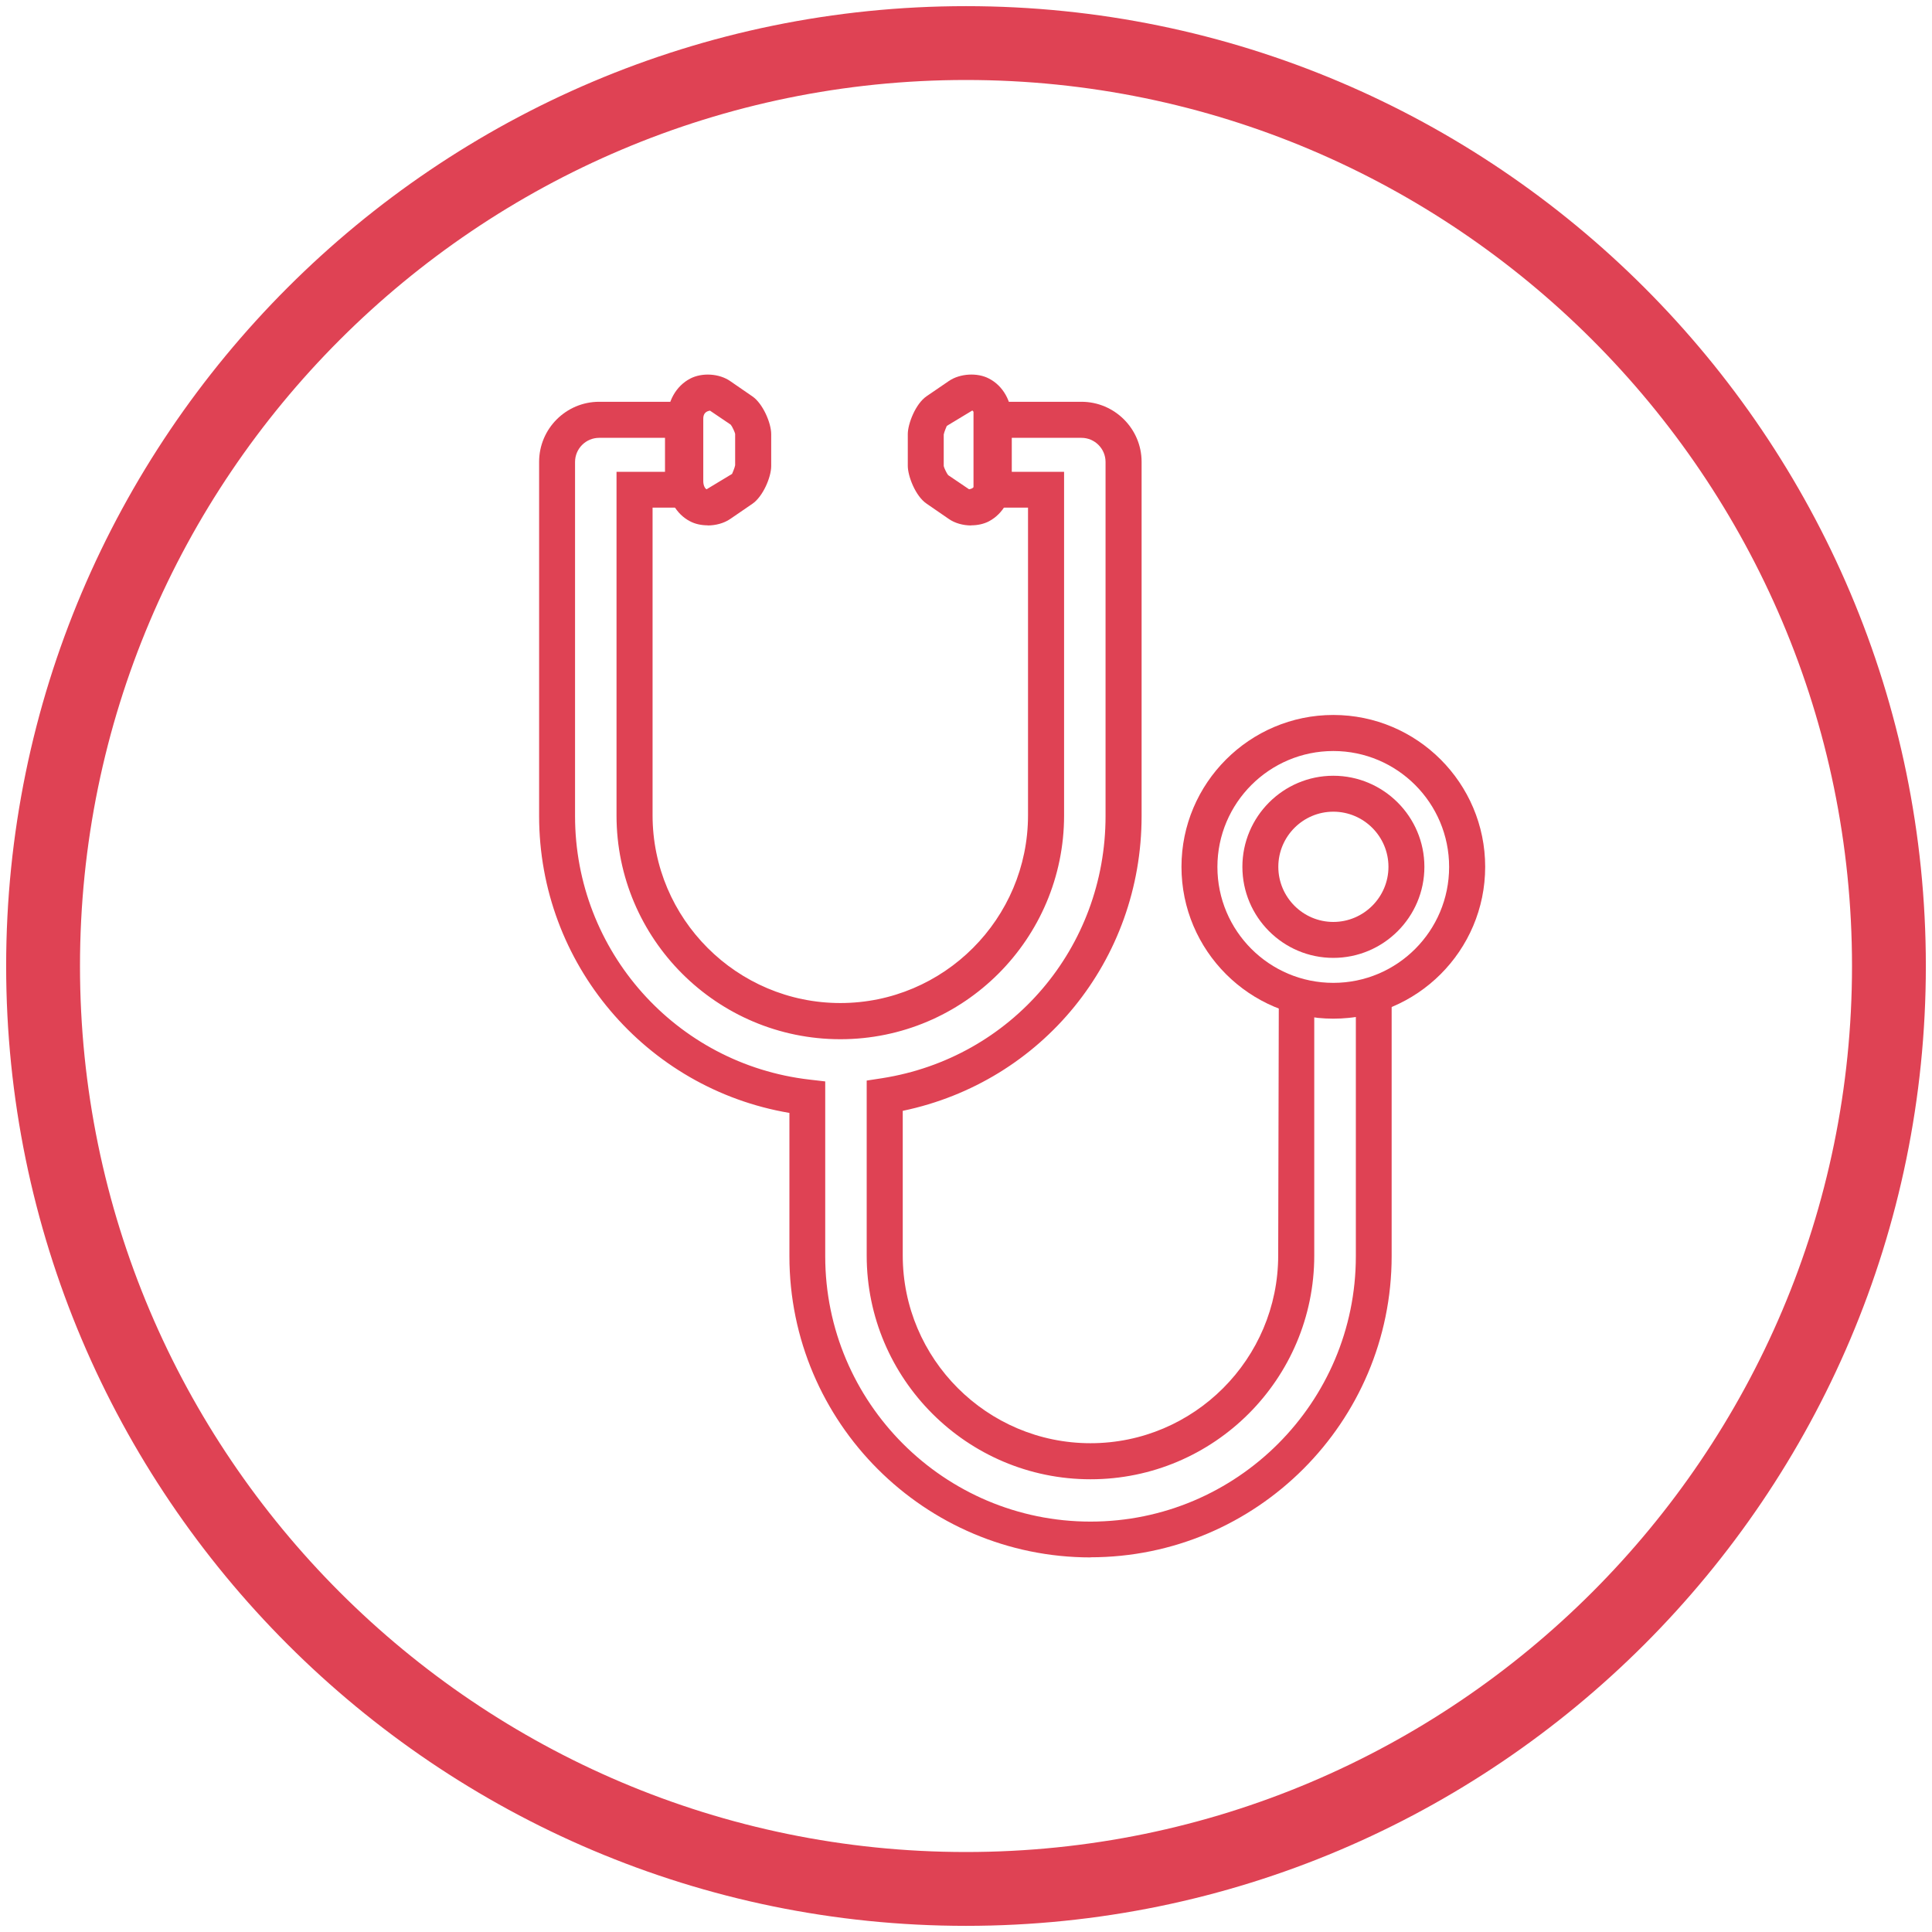
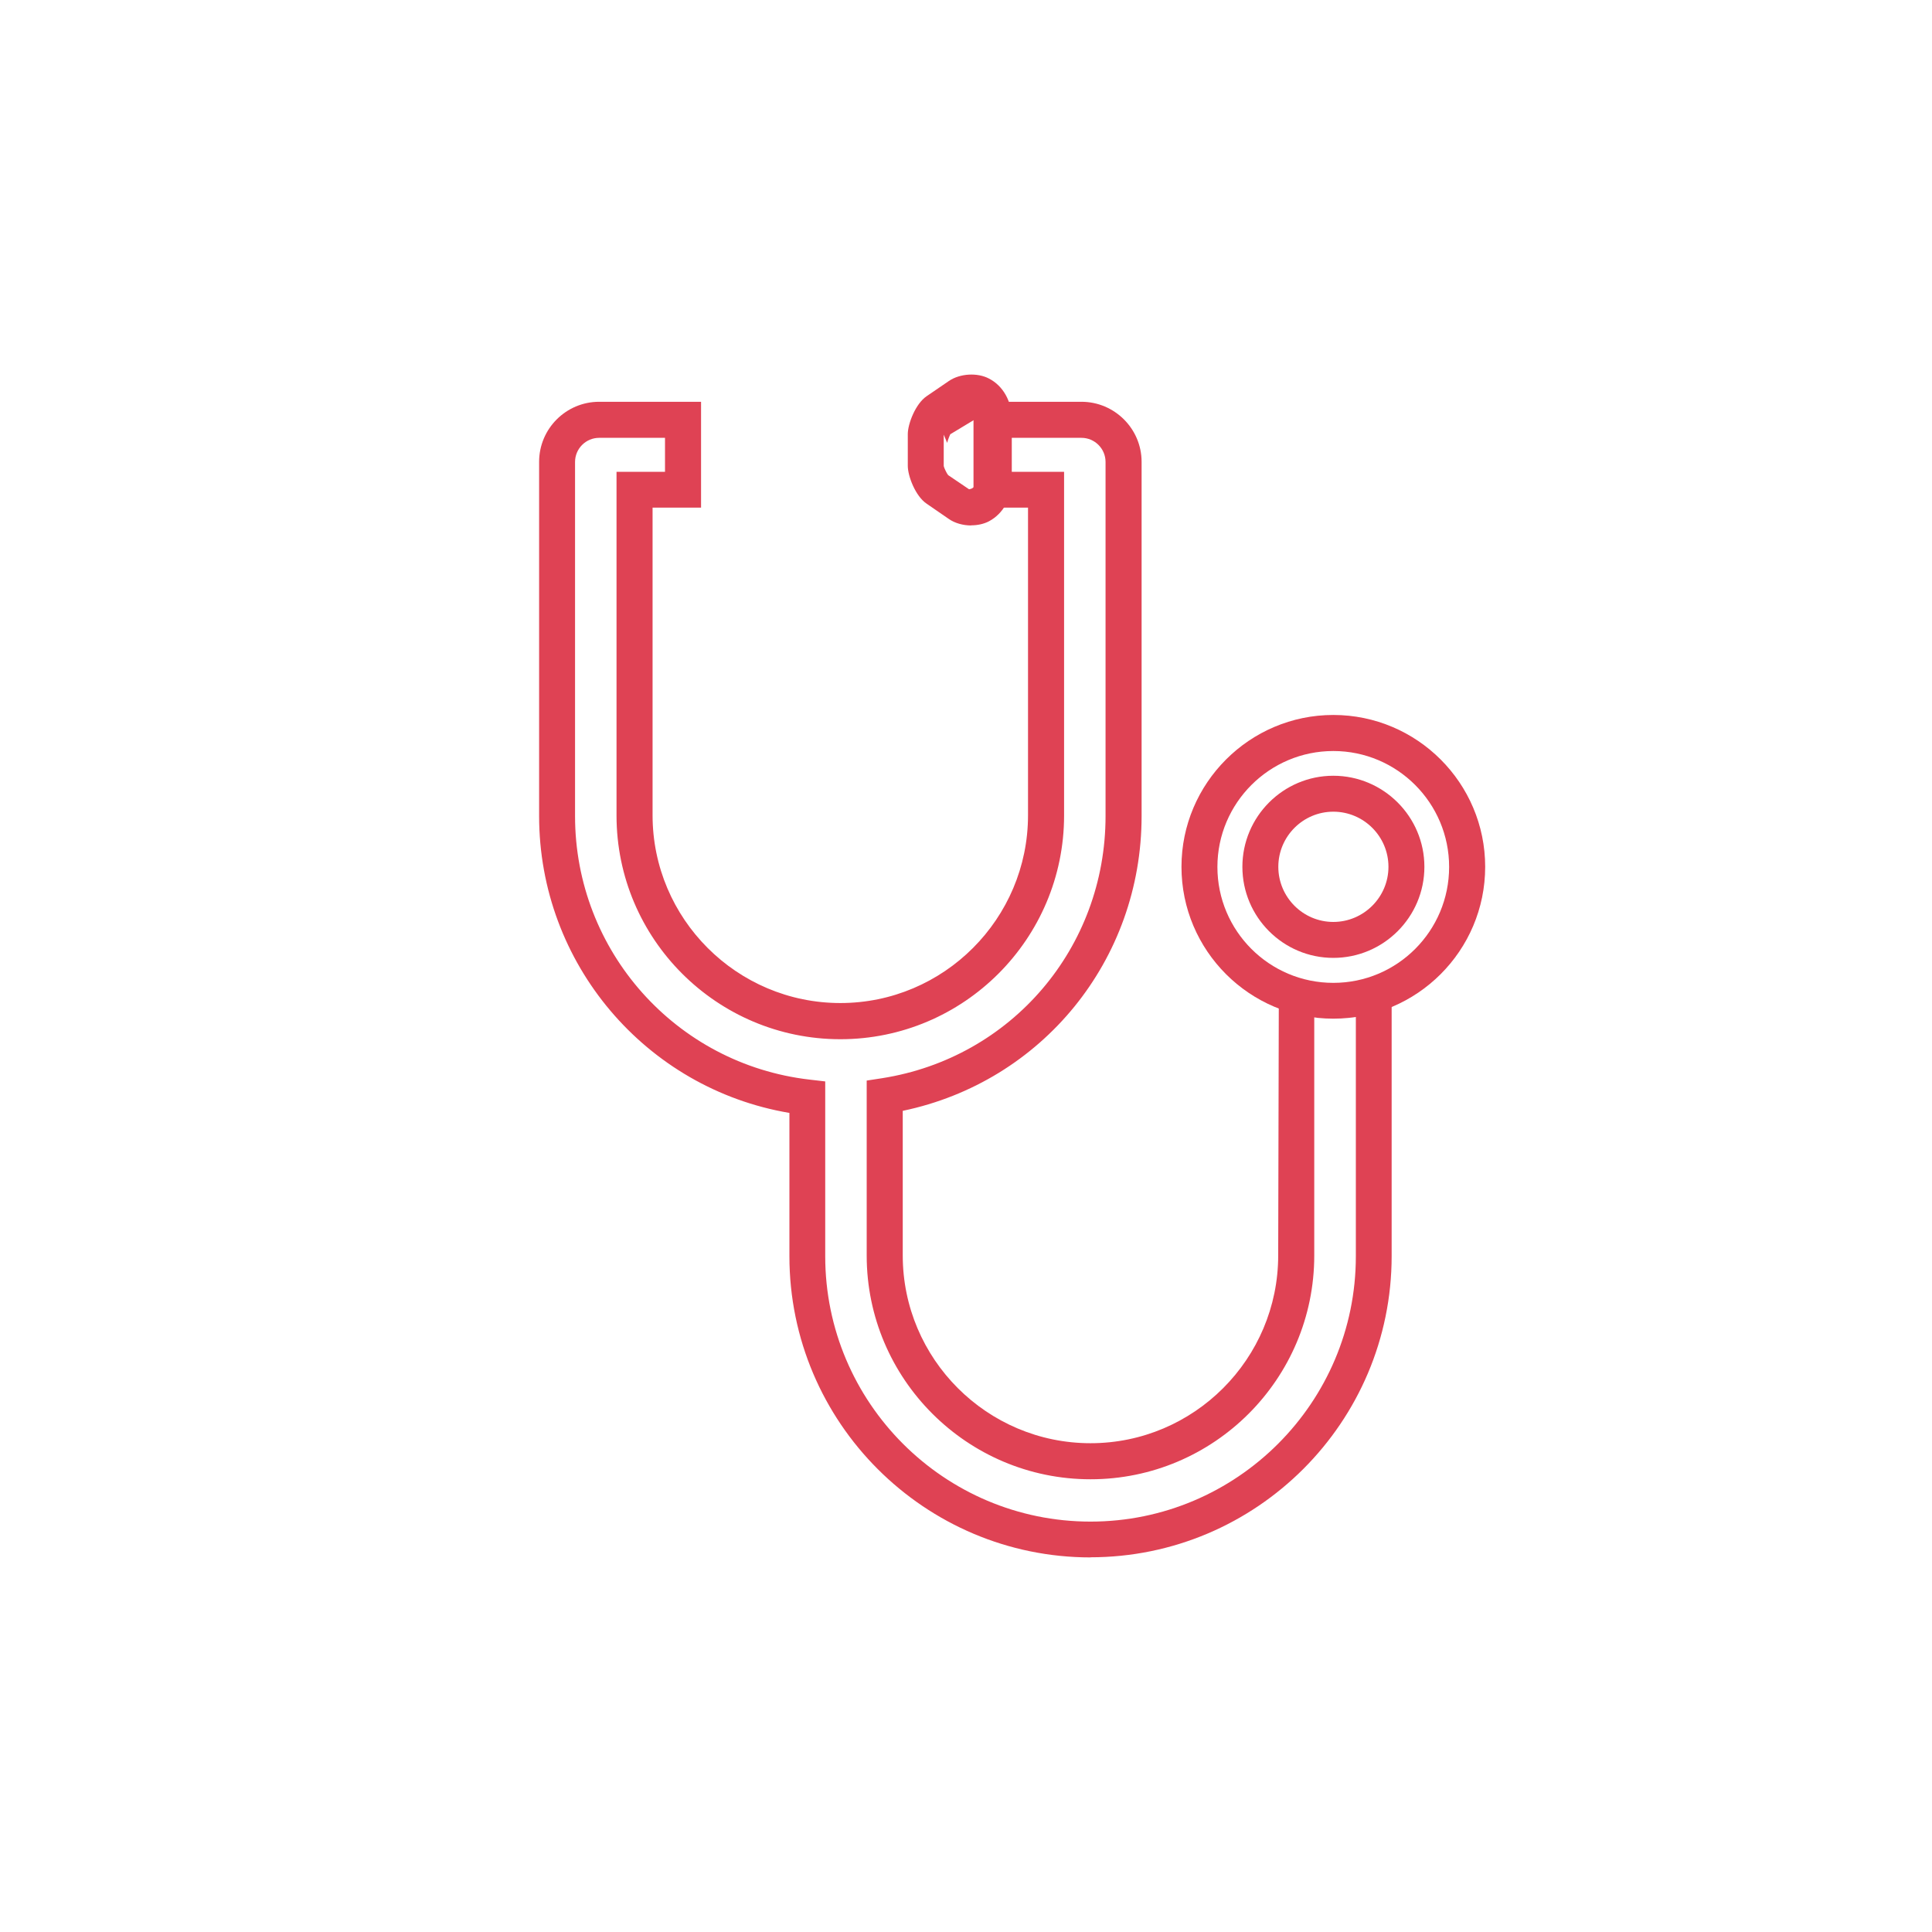
<svg xmlns="http://www.w3.org/2000/svg" id="Layer_1" data-name="Layer 1" viewBox="0 0 157 157">
  <defs>
    <style>      .cls-1 {        fill: #df4254;        stroke-width: 0px;      }    </style>
  </defs>
-   <path class="cls-1" d="m78.5,156.5C35.49,156.5.5,121.51.5,78.5S35.49.5,78.5.5s78,34.99,78,78-34.99,78-78,78Zm0-150C38.8,6.5,6.5,38.8,6.5,78.5s32.3,72,72,72,72-32.3,72-72S118.2,6.5,78.5,6.5Z" />
  <g>
    <path class="cls-1" d="m88.63,126.56c-13.5,0-24.48-10.98-24.48-24.48v-11.64c-11.68-1.98-20.34-12.14-20.34-24.13v-28.78c0-2.69,2.19-4.88,4.88-4.88h8.28v8.6h-3.94v25c0,8.41,6.85,15.26,15.26,15.26s15.25-6.85,15.25-15.26v-25h-4.43v-8.6h8.77c2.69,0,4.89,2.19,4.89,4.88v28.78c0,11.72-8.09,21.6-19.41,23.96v11.75c0,8.41,6.85,15.26,15.26,15.26s15.25-6.85,15.25-15.26l.05-20.75.92-.85c.92-.84,1.7.26,5.41.62l2.84-1.07v22.1c0,13.5-10.98,24.48-24.48,24.48ZM48.69,35.58c-1.08,0-1.96.88-1.96,1.96v28.78c0,10.95,8.19,20.15,19.04,21.41l1.29.15v14.21c0,11.89,9.67,21.56,21.56,21.56s21.56-9.67,21.56-21.56v-19.46c-2.69-.26-3.26-.11-3.34-.07l-.04.1v19.37c0,10.03-8.15,18.18-18.18,18.18s-18.19-8.16-18.19-18.18v-14.22l1.24-.19c10.53-1.65,18.17-10.61,18.17-21.3v-28.78c0-1.08-.88-1.96-1.96-1.96h-5.84v2.76h4.43v27.93c0,10.02-8.15,18.18-18.18,18.18s-18.19-8.15-18.19-18.18v-27.93h3.94v-2.76h-5.35Z" />
    <path class="cls-1" d="m108.35,82.78c-6.81,0-12.34-5.54-12.34-12.34s5.54-12.34,12.34-12.34,12.34,5.53,12.34,12.34-5.54,12.34-12.34,12.34Zm0-21.75c-5.19,0-9.42,4.22-9.42,9.42s4.22,9.42,9.42,9.42,9.41-4.22,9.41-9.42-4.22-9.42-9.41-9.42Z" />
    <path class="cls-1" d="m108.35,77.84c-4.08,0-7.39-3.32-7.39-7.4s3.32-7.4,7.39-7.4,7.4,3.32,7.4,7.4-3.32,7.4-7.4,7.4Zm0-11.88c-2.46,0-4.47,2.01-4.47,4.48s2.01,4.48,4.47,4.48,4.48-2.01,4.48-4.48-2.01-4.48-4.48-4.48Z" />
-     <path class="cls-1" d="m57.51,42.69c-.52,0-1.03-.11-1.44-.33-1.12-.58-1.84-1.83-1.84-3.26v-5.06c0-1.42.71-2.67,1.85-3.27.97-.51,2.37-.42,3.26.2l1.8,1.24c.84.57,1.53,2.15,1.53,3.07v2.59c0,.92-.68,2.49-1.53,3.07l-1.81,1.24c-.5.34-1.17.52-1.83.52Zm.18-9.32c-.43.07-.54.35-.54.66v5.06c0,.37.14.61.27.67l2.07-1.25s.22-.5.25-.7v-2.55c-.02-.13-.24-.61-.36-.75l-1.7-1.15Z" />
-     <path class="cls-1" d="m78.92,42.7c-.65,0-1.32-.18-1.82-.53l-1.8-1.24c-.91-.61-1.53-2.25-1.53-3.07v-2.59c0-.81.62-2.46,1.54-3.08l1.8-1.23c.89-.61,2.32-.7,3.27-.19,1.12.58,1.84,1.83,1.84,3.26v5.06c0,1.41-.71,2.66-1.85,3.27-.42.22-.93.33-1.44.33Zm-2.23-7.38v2.55c.02.13.24.6.36.74l1.7,1.15c.39-.06.54-.3.54-.66v-5.06c0-.35-.14-.6-.28-.68l-2.07,1.25s-.22.5-.25.7Z" />
+     <path class="cls-1" d="m78.92,42.7c-.65,0-1.32-.18-1.82-.53l-1.8-1.24c-.91-.61-1.53-2.25-1.53-3.07v-2.59c0-.81.62-2.46,1.54-3.08l1.8-1.23c.89-.61,2.32-.7,3.27-.19,1.12.58,1.84,1.83,1.84,3.26v5.06c0,1.41-.71,2.66-1.85,3.27-.42.22-.93.33-1.44.33Zm-2.23-7.38v2.55c.02.13.24.6.36.74l1.7,1.15c.39-.06.54-.3.54-.66v-5.06l-2.07,1.25s-.22.5-.25.7Z" />
  </g>
</svg>